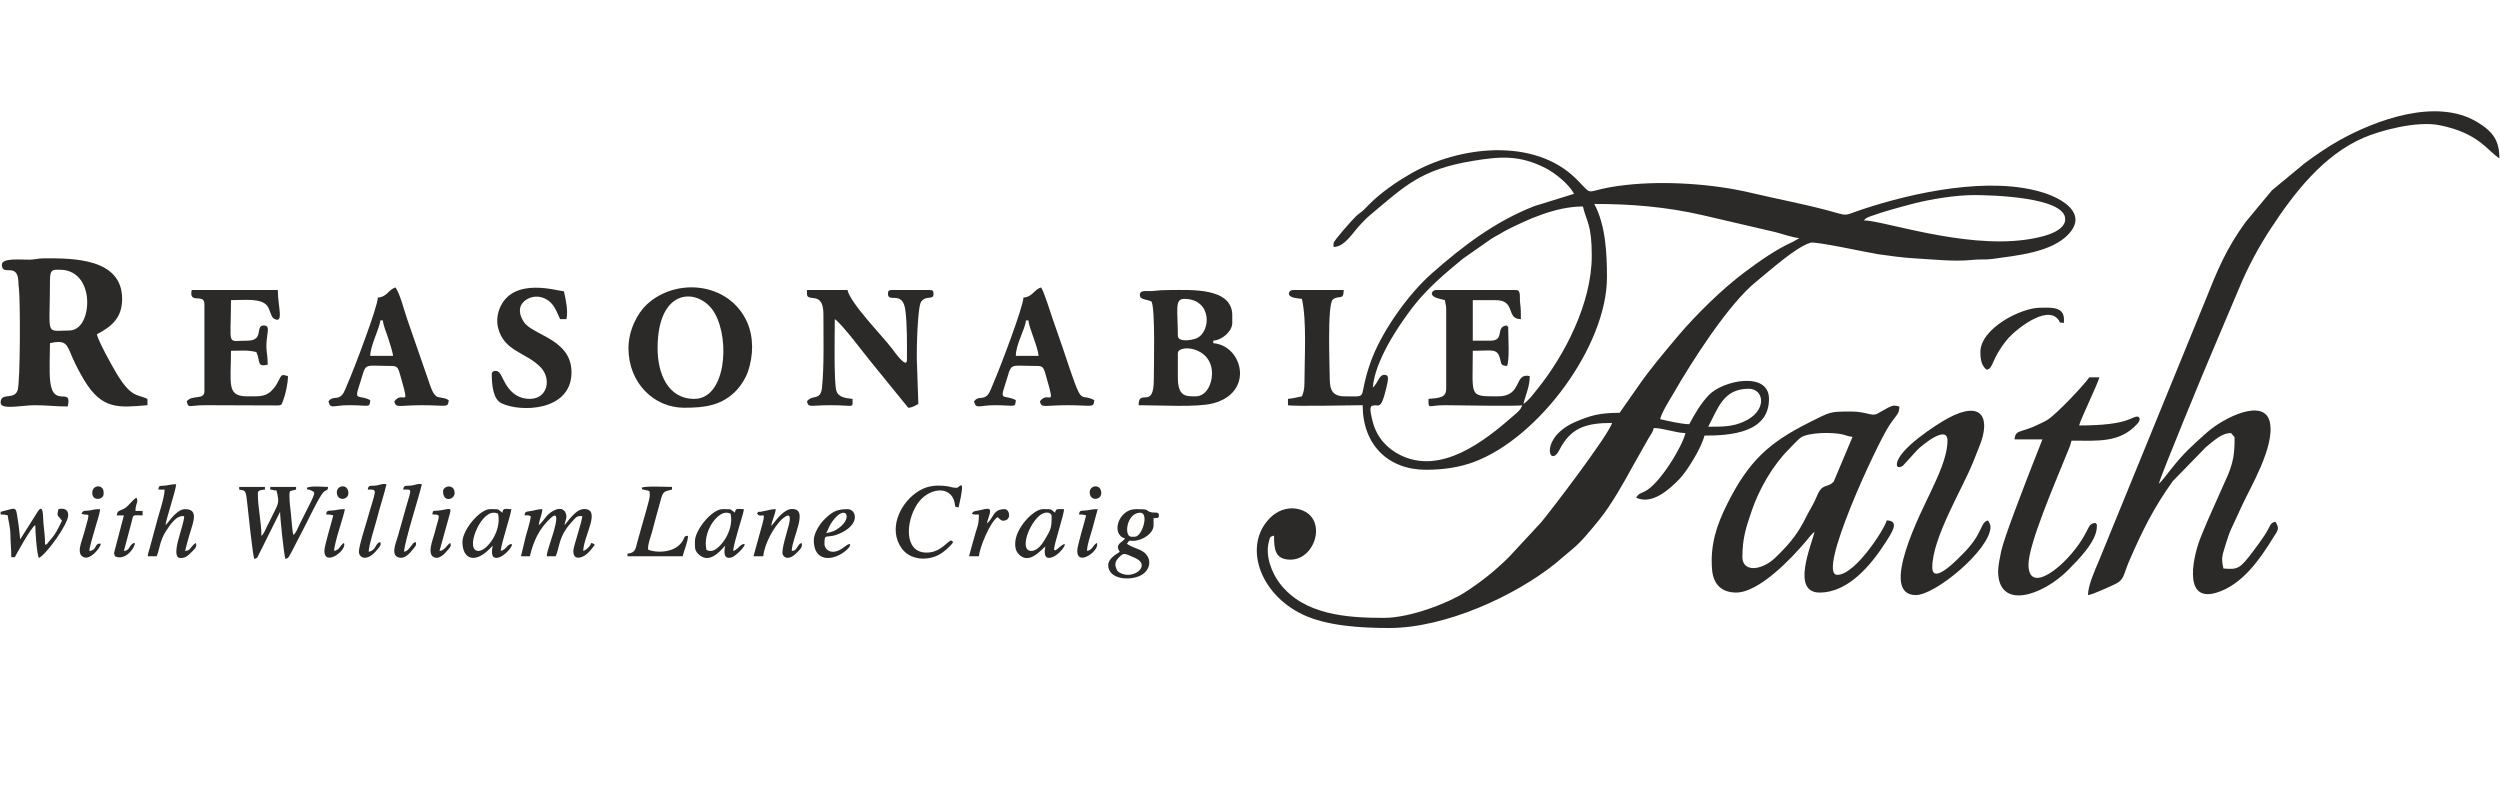
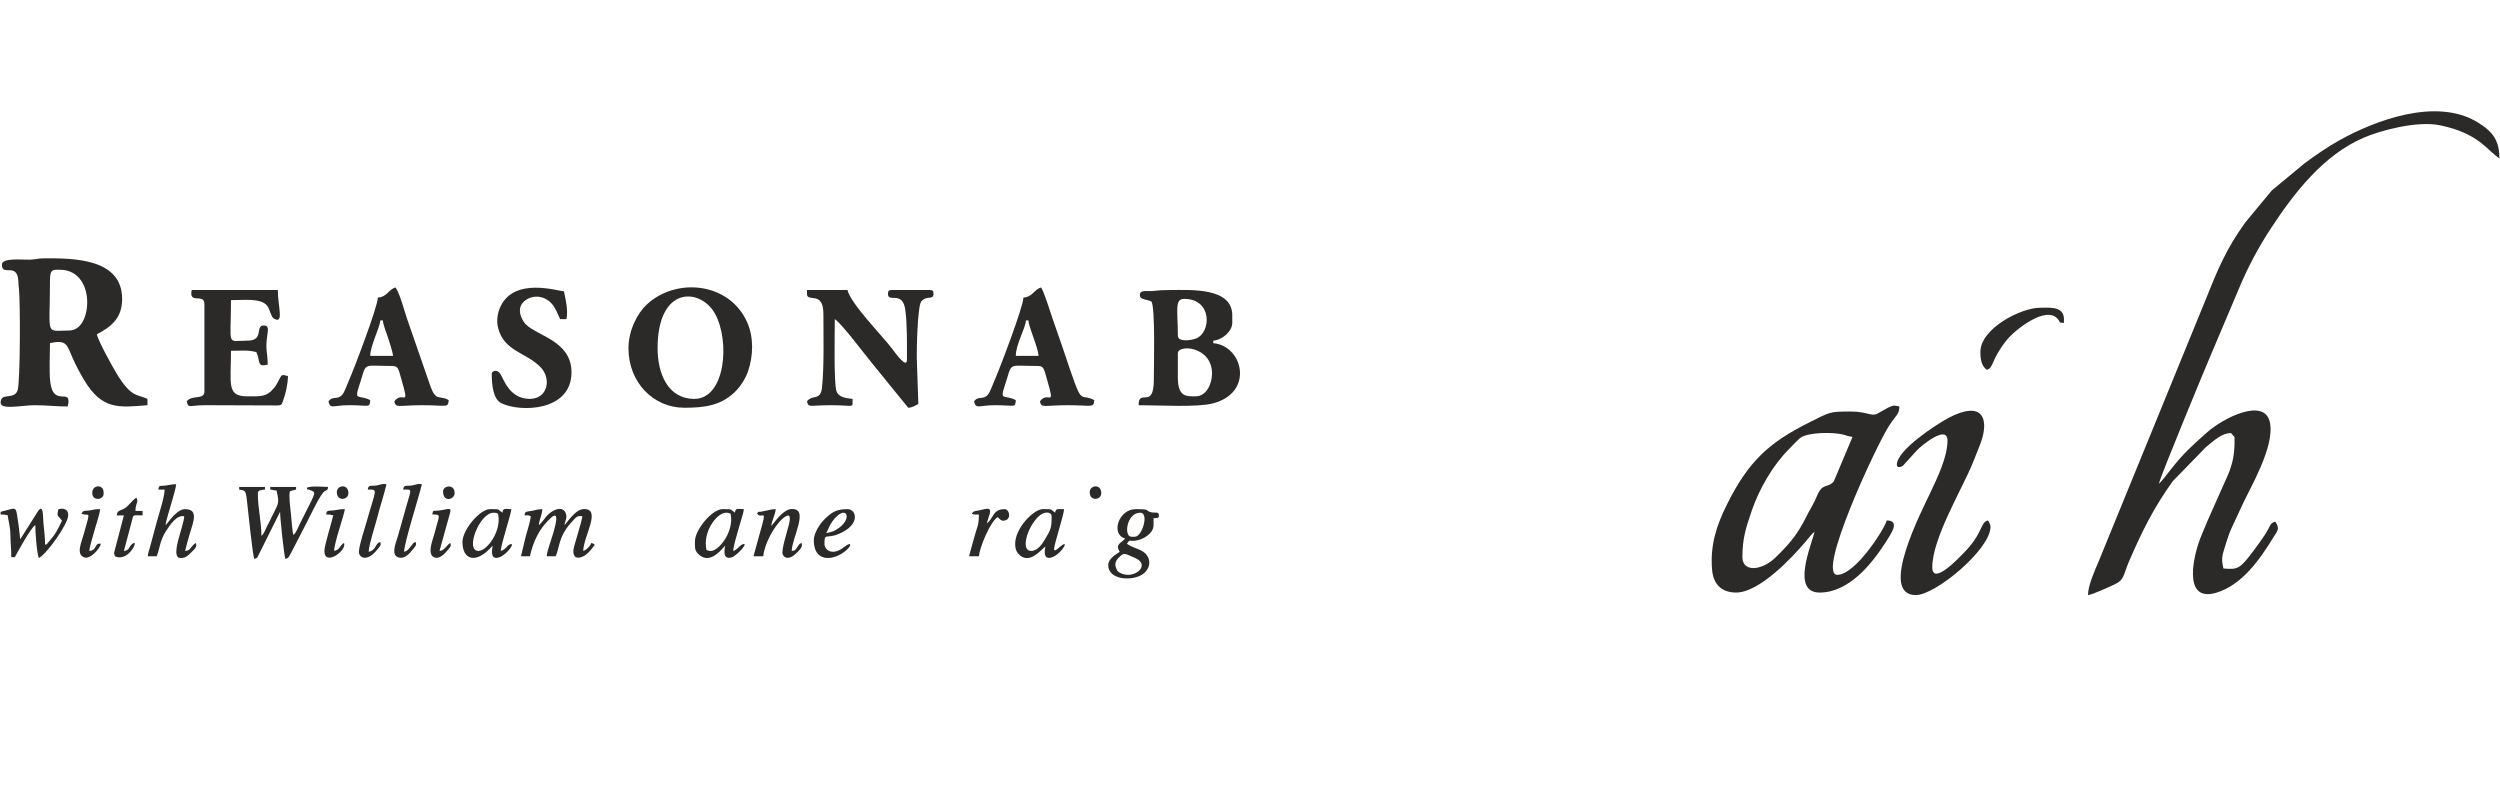
<svg xmlns="http://www.w3.org/2000/svg" xml:space="preserve" width="140.634mm" height="45.588mm" version="1.1" style="shape-rendering:geometricPrecision; text-rendering:geometricPrecision; image-rendering:optimizeQuality; fill-rule:evenodd; clip-rule:evenodd" viewBox="0 0 14051.85 4555.02">
  <defs>
    <style type="text/css">
   
    .fil0 {fill:none}
    .fil1 {fill:#2B2A29}
   
  </style>
  </defs>
  <g id="Слой_x0020_1">
    <rect class="fil0" x="0" y="0" width="14051.85" height="4555.02" />
    <g id="_2631766720304">
-       <path class="fil1" d="M9601.54 2398.51c55.82,-105.49 85.23,-213.44 227.68,-213.44 86.84,0 107.61,125.12 -28.39,185.06 -62.5,27.54 -110.18,28.39 -199.3,28.39zm-1038.78 -128.06c11.25,-48.28 35.57,-96.51 35.57,-156.53 -90.91,-21.18 -38.45,113.84 -177.87,113.84 -167.71,0 -142.29,4.01 -142.29,-256.14 109.19,0 135.5,-14.59 152.03,40.07 9.97,32.94 0.77,42.05 40.07,45.31 15.51,-27.61 7.11,-166.07 7.11,-206.33 0,-27.21 2.18,-2.6 -7.11,-21.35 -68.88,5.74 -8.51,85.38 -92.49,85.38l-99.61 0 0 -227.67 128.06 0c117.2,0 55.4,106.72 142.3,106.72 0,-34.08 0.33,-56.85 -4.06,-88.45 -4.92,-35.44 7.63,-75.2 -24.41,-75.2l-448.24 0c-20.32,0 -43.52,28.54 4.86,44.95 10.01,3.4 31.2,8.76 44.95,11.97 1.85,22.25 7.11,25.27 7.11,49.8l0 448.25c0,50.46 -38.52,51.83 -99.62,56.91 0,62.45 -2.5,35.1 92.4,35.49 74.32,0.3 416.78,7.24 434.11,0.09 -7.02,26.31 -28.86,41.76 -48.08,58.64 -163.85,143.9 -408.1,335.56 -637.42,221.3 -76.11,-37.92 -132.45,-101.66 -154.38,-187.14 -23.1,-90.07 -11.3,-88.51 7.36,-91.89 24.53,-4.46 38.74,25.7 65.7,-84.7 1.53,-6.24 9.17,-37.32 10.73,-47.77 3.47,-23.23 4.76,-39.2 -19.44,-39.2 -29.98,0 -35.77,50.44 -64.03,71.15 12.31,-147.96 138.75,-340.73 227.61,-455.42 79.17,-102.19 179.81,-187.03 279.18,-268.68l159.1 -111.27c18.25,-12.07 27.94,-15.96 45.23,-25.92 15.97,-9.18 25.21,-15.74 45.35,-25.8 107.84,-53.89 268.81,-130.36 424.61,-130.36 20.14,86.46 49.8,97.9 49.8,277.49 0,265.03 -151.94,560.58 -311.41,755.83 -23.37,28.61 -42.97,56.65 -72.79,76.63zm2532.93 -1173.97c94.13,0 512.28,10.44 512.28,135.18 0,80.61 -162.33,107.36 -225.48,116.03 -350.23,48.06 -800.63,-108.92 -905.79,-108.92 12.69,-17.33 36.91,-22.83 61.27,-31.21 25.6,-8.81 43.55,-15.26 69.8,-22.7 54.51,-15.47 93.71,-27.07 150.65,-41.46 90.82,-22.94 229.95,-46.92 337.28,-46.92zm-3600.18 270.37l0 21.34c65.15,0 111.32,-86.83 154.65,-129.95 16.09,-16.02 29.63,-31.58 46.66,-45.82 198.58,-165.98 285.79,-259.32 581.29,-308.09 156.34,-25.81 263.41,-33.35 408.13,40.2 56.91,28.93 132.96,91.64 161.11,144.84l-222.69 69.02c-220.09,85.43 -402.96,225.19 -575.91,377.49 -131.4,115.72 -270.09,311.84 -333.79,470.2 -13.56,33.69 -25.74,70.76 -36.98,112.44 -33.01,122.47 3.48,109.24 -118.43,109.24 -67.52,0 -85.38,-32.62 -85.38,-99.61 0,-56.21 -15.26,-420.17 17.55,-444.92 35.72,-26.96 60.72,8.49 60.72,-53.13l-284.61 0c-25.74,0 -38.97,33.64 6.19,43.61 9.74,2.16 32.96,5.31 43.61,6.19 28.39,121.86 14.23,342.27 14.23,476.7 0,27.79 -5.46,52.87 -14.23,71.15 -20.87,4.87 -55.74,12.36 -78.27,14.23l0 35.58c33.12,7.71 359.55,0 419.78,0 0,223.32 144.32,362.86 355.75,362.86 95.95,0 186.37,-12.84 269.36,-43.7 368.66,-137.08 748.08,-655.76 748.08,-1037.77 0,-140.29 -8.08,-293.49 -71.14,-412.67 208.5,0 404.95,16.36 606.27,62.54l409.76 95.4c37.54,9.29 96,30.78 136.59,34.16l-36.34 20.58c-96.39,43.67 -186.71,107.89 -270.64,170.49 -125.45,93.58 -275.64,240.12 -381.08,366 -76.05,90.8 -152.46,180.41 -219.8,278.25l-102.48 146.55c-114.69,0 -164.14,15.82 -243.04,48.68 -212.69,88.59 -152.55,270.55 -95.79,160.34 63.69,-123.67 146.21,-152.09 296.15,-152.09 -18.24,68.34 -359.4,513.89 -400.03,560.5l-178.06 191.91c-76.59,76.6 -156.98,140.43 -248.55,199.69 -91.06,58.91 -307.67,143.61 -454.06,143.61 -209.41,0 -452.46,-16.4 -587.64,-195.01 -44.58,-58.9 -81.87,-154.36 -60.61,-232.68 7.43,-27.41 5.21,-28.37 29.25,-34.78 0,74.99 4.22,135.18 92.49,135.18 145.87,0 213.49,-246.31 42.26,-284.51 -64.01,-14.27 -120.69,13.36 -156.57,49.23 -153.19,153.2 -62.24,426.87 182.97,543.71 134.61,64.15 324.85,75.78 486.32,75.78 316.61,0 710.71,-182.07 936.94,-365.11 33.18,-26.84 56.34,-49.17 88.68,-74.97 54.87,-43.77 110.95,-115.01 156.53,-170.76 65.13,-79.65 138.28,-209.94 188.6,-302.32l87.42 -154.49c12.19,-20.05 23.22,-32.3 28.87,-56.52 57.98,1.29 119.88,27.17 177.87,28.47 -18.03,77.35 -146.01,286.82 -227.54,327.42 -26.68,13.28 -33.35,10.65 -49.95,35.44 89.45,42.91 187.19,-46.14 243.84,-104.8 42.67,-44.18 124.73,-176.65 140.37,-243.83 152.63,0 362.86,-17.71 362.86,-206.34 0,-157.53 -260.24,-105.09 -339.97,-19.79 -44.57,47.69 -77.8,104.51 -108.27,162.1 -45.9,-1.02 -122.24,-18.81 -163.65,-28.46 9.4,-40.37 57.59,-114.52 77.9,-149.79 99.15,-172.22 306.5,-498.71 463.9,-624.69 75.1,-60.1 214.46,-188.42 302.77,-217.21 28.44,-9.26 327.26,56.73 381.28,64.68 63.63,9.36 141.92,19.74 204.48,23.2 107.92,5.97 225.82,19.81 328.12,8.36 37.2,-4.17 70.83,0.4 108.78,-5.06 131.01,-18.83 332.21,-35.07 429.1,-140.11 108.11,-117.2 -38.42,-198.47 -135.94,-230.39 -302.79,-99.14 -741.66,-1.74 -1021.08,90.83 -119.63,39.63 -71.41,40.23 -200.06,6.15 -139.4,-36.9 -285.89,-64.37 -428.33,-98.18 -207.81,-49.34 -478.87,-69.03 -703.02,-44.07 -258.04,28.74 -166.96,77.83 -279.24,-33.8 -237.63,-236.28 -662.04,-184.39 -930,-29.93 -84.82,48.9 -168.21,106.36 -236.97,175.7 -11.88,11.98 -19.59,21.17 -31.96,32.06 -16.22,14.29 -22.74,15.95 -39.33,31.82 -22.12,21.18 -126.05,138.12 -126.05,151.45z" />
      <path class="fil1" d="M12134.48 2718.69l-3.92 15.3 3.92 -15.3zm0 0c11.37,-48.81 265.29,-661.81 296.83,-734.84l152.42 -359.85c49.69,-120.38 110.36,-233.65 179.8,-339.59 131.32,-200.37 295.24,-412.49 521.49,-510.19 92,-39.73 298.8,-96.91 429.83,-69.9 215.49,44.41 260.49,136.9 333.55,185.83 0,-98.81 -34.37,-149.3 -123.78,-203.5 -231.22,-140.18 -574.18,-10.19 -774.99,101.61 -65.52,36.48 -139.71,87.29 -196.94,130.35l-182.98 151.43 -148.43 178.86c-108.46,149.92 -156.72,266.92 -224.57,437.12l-598.72 1464.62c-23.72,56.37 -61.96,140.03 -61.96,194.18 24.61,-2.04 122.98,-47.72 152.08,-61.36 53.24,-24.94 45.16,-51.25 80.63,-132.81 74.77,-171.89 137.58,-297.89 243.95,-446.2l185.95 -191.16c45.96,-36.36 87.7,-79.17 141.37,-79.17l19.82 22.86c1.53,91.85 -8.64,142.59 -36.02,209.96l-113.94 256.04c-14.06,32.32 -23.98,58.09 -37.62,90.46 -41.87,99.31 -109.52,375.44 83.64,318.49 146.71,-43.26 246.32,-188.27 322.04,-311.24 23.24,-37.73 38.15,-48.11 11.09,-88.52 -34.34,9.17 -24.19,22.51 -62.59,79.71 -20.78,30.98 -37.59,53.89 -59.34,82.96 -77.35,103.35 -87.8,107.4 -169.78,100.59 -12.04,-51.69 -8,-70 6.16,-114.8 10.15,-32.14 21.19,-70.01 34.36,-100.82l65.3 -141.04c45.4,-99 185.06,-331.11 154.97,-466.23 -30.88,-138.72 -259.3,-25.86 -355.13,59.74 -85.31,76.2 -127.42,112.64 -203.58,209.09 -14.04,17.79 -50.64,66.86 -64.95,77.35z" />
      <path class="fil1" d="M9793.64 3131.36c0,-105.62 19.47,-163.8 52.41,-260.66 41.51,-122.08 119.84,-257.76 209.04,-345.92 16.25,-16.06 52.29,-56.45 68.56,-66.63 45.29,-28.32 175.04,-29.7 231.7,-16.57 22.73,5.28 32.53,11.8 57.3,13.86l-105.32 250.42c-34.15,40.32 -63.84,5 -95.07,82.8 -17.96,44.73 -39.22,74.23 -60.55,117.33 -43.59,88.12 -84.69,140.19 -149.94,205.8 -31.86,32.04 -56.63,56.35 -104.5,73.57 -51.6,18.55 -103.62,4.76 -103.62,-54.01zm611.9 -818.23c-122.74,0 -116.03,1.09 -232.43,59.29 -227.62,113.83 -342.92,216.14 -464.84,460.1 -58.88,117.8 -96.92,229.7 -85.16,369.57 7.16,85.09 56.97,128.48 134.96,128.48 129.08,0 311.23,-191.4 393.53,-289.51 13.94,-16.62 33.07,-42.28 47.6,-52.01 -17.32,74.37 -133.82,341.52 28.47,341.52 164.97,0 293.41,-161.89 368.66,-278.8 37.94,-58.94 83.66,-125.08 8.43,-126.76 -10.91,46.86 -176.52,305.95 -277.48,305.95 -120.35,0 222.85,-735.96 291.69,-839.6 11.37,-17.13 19.27,-27.75 32.7,-45.56 15.38,-20.39 23.51,-28.52 24.24,-61.13 -31.83,-7.42 -35.14,-6.52 -64.04,6.91l-59.78 33.47c-32.64,17.33 -58.61,-11.93 -146.55,-11.93z" />
      <path class="fil1" d="M387.64 1857.78c-136.75,0 -106.72,40.24 -106.72,-284.61 0,-64.01 20.79,-56.91 56.92,-56.91 85.51,0 138.41,62.17 150.24,149.07 10.6,77.86 -16.67,192.45 -100.44,192.45zm-377.09 -369.98c0,68.29 86.61,-16.02 92.72,92.26 1,17.7 0.25,22.14 2.8,39.89 8.25,57.54 8.72,532.36 -7.42,574.97 -21.1,55.69 -95.22,7.55 -95.22,68.42 0,42.34 118.36,14.23 192.11,14.23 69.74,0 113.21,7.11 184.99,7.11 27.76,-115.94 -79.93,11.38 -97.89,-136.91 -7.25,-59.89 -1.72,-155.02 -1.72,-218.84 95.8,-22.32 95.39,11.55 128.16,85.28 18.4,41.42 41.17,84.08 63.52,121.47 100.53,168.25 194.56,155.33 356.17,141.88l0 -35.58c-57.82,-27.75 -90.69,-4.21 -174.96,-145.22 -24.3,-40.67 -100.21,-177.17 -109.64,-217.64 77.61,-41.07 142.3,-87.54 142.3,-199.22 0,-229.84 -279.71,-228.14 -434.26,-227.92 -41.15,0.05 -48.48,6.49 -84.9,7.58 -43.91,1.32 -156.76,-12.25 -156.76,28.23z" />
-       <path class="fil1" d="M11323.37 2469.66l156.53 0 -68.15 173.77c-33.2,87.31 -144.93,370.32 -163.73,455.26 -6.1,27.55 -17.14,84.66 -17.14,110.93 0,223.01 249.73,138.88 393.11,-5.34 54.04,-54.35 161.86,-161.13 161.86,-243.69 0,-27.21 2.19,-2.59 -7.11,-21.34 -38.43,3.2 -31.72,18.6 -71.44,85.08 -93.32,156.17 -305.65,324.18 -305.65,149.71 0,-116.59 152.57,-466.83 209.38,-608.84 12.42,-31.04 25.13,-56.65 32.53,-88.43 146.81,0 270.34,14.12 369.25,-94 23.72,-25.94 11.57,-41.18 0.73,-41.18 -36.99,0 -48.22,49.8 -327.29,49.8 8.15,-35 105.76,-235.68 113.85,-270.37l-56.92 0c-27.88,41.64 -187.11,210.54 -236.76,239.94 -23.87,14.14 -40.93,20.39 -66.75,32.84 -24.78,11.94 -43.83,16.91 -67.55,24.95 -31.51,10.68 -45.52,12.54 -48.71,50.9z" />
      <path class="fil1" d="M10661.68 2611.97c0,21.21 24.17,12.63 33.46,6.38l82.09 -90.06c22.72,-22.98 169.04,-145.66 169.04,-51.52 0,92.74 -57.54,209.34 -94.83,289.37 -45.69,98.05 -297.2,578.65 -83.04,578.65 109.87,0 419.78,-256.45 419.78,-384.2 0,-12.05 -9.47,-26.59 -14.23,-35.58 -46.47,12.41 -24.18,69.54 -136.83,183.36 -19.96,20.17 -176.23,188.31 -176.23,79.9 0,-163.54 168.51,-440.68 226.77,-584.35 13.76,-33.93 24.43,-61.88 38.55,-96.63 61.69,-151.82 20.37,-262.74 -177.69,-156.34 -63.22,33.96 -286.84,178.28 -286.84,261z" />
      <path class="fil1" d="M6719.98 2227.75c-54.68,0 -99.61,2.49 -99.61,-106.72l0 -135.19c0,-51.8 192.1,-40.47 192.1,113.85 0,60.01 -32.98,128.06 -92.49,128.06zm-99.61 -341.52c0,-142.43 -19.53,-206.33 35.57,-206.33 160.16,0 152.17,190.31 66.25,222.8 -27.79,10.5 -101.82,21.86 -101.82,-16.47zm-213.45 -227.68c0,27.09 38.21,23.19 64.04,35.58 23.82,23.81 14.23,387.59 14.23,441.13 0,169.92 -85.38,44.03 -85.38,142.3 125,0 325.84,13.05 416.78,-10.13 235.6,-60.05 169.59,-324.64 3.01,-338.5l0 -14.24c53.29,-4.43 106.72,-54.79 106.72,-99.61l0 -42.68c0,-157.57 -231.97,-142.3 -348.63,-142.3 -39.38,0 -65.67,1.51 -94.5,5.11 -35.4,4.43 -76.26,-9.74 -76.26,23.35z" />
      <path class="fil1" d="M3696.11 1957.39c0,-354.15 241.71,-340.21 322.57,-194.51 85.84,154.67 58.98,479.1 -116.24,479.1 -148.58,0 -206.33,-142.3 -206.33,-284.6zm-163.65 0c0,194.05 142.17,334.4 313.06,334.4 113.44,0 213.68,-10.82 297.22,-101.21 22.88,-24.75 48.93,-65.84 61.42,-102.23 30.03,-87.55 33.57,-192.13 -5.09,-278.2 -100.42,-223.51 -397.83,-252.89 -563.74,-98.51 -53.11,49.42 -102.89,145.72 -102.89,245.74z" />
      <path class="fil1" d="M4535.68 1651.44c0,51.98 92.49,-22.2 92.49,113.85 0,125.63 4.59,290.78 -7.73,412.05 -7.97,78.53 -54.34,37.34 -84.76,78.87 9.83,37.1 11.79,21.4 135.18,21.35 133.95,-0.07 120.96,20.79 120.96,-35.58 -42.43,-3.53 -80.18,-11.16 -90.67,-44.51 -15.23,-48.43 -8.94,-340.64 -8.94,-403.73 42.17,28.24 171.98,203.59 208.53,246.83l204.13 251.22c22.21,0 41.19,-13.02 56.92,-21.34l-8.75 -256.08c-1.25,-45.28 4.03,-291.18 24.52,-318.7 28.76,-38.61 69.61,-5.93 69.61,-44.23 0,-16.39 -4.95,-21.34 -21.34,-21.34l-213.45 0c-16.39,0 -21.34,4.96 -21.34,21.34 0,54.18 83.82,-23.13 98.02,94.08 10.57,87.27 8.7,186.01 8.7,275.9 0,56.65 -69.51,-43.54 -85.36,-64.05 -57.35,-74.22 -231.44,-251.75 -249.04,-327.28l-227.67 0 0 21.34z" />
      <path class="fil1" d="M1148.94 1708.36l0 490.94c0,51.71 -70.45,17.13 -99.61,56.91 7.44,27.88 9.07,28.09 37.93,25 25.56,-2.73 41.24,-3.82 68.75,-3.7l401.42 1.4c28,-0.56 25.51,-5.82 34.21,-28.24 13.4,-34.51 26.89,-95.78 26.89,-136.76 -31.1,-7.24 -31.96,-13.44 -47.87,15.83 -11.68,21.5 -14.37,30.73 -29.13,49.48 -42.35,53.79 -80.68,48.53 -150.69,48.53 -118.45,0 -92.49,-67.68 -92.49,-256.14 63.28,0 89.26,-5.25 142.3,7.11 24.99,52.1 0.47,85.96 64.04,71.15 0,-75.14 -15.54,-75.13 -1.33,-173.32 3.72,-25.73 6.49,-47.25 -20.02,-47.25 -52.42,0 4.1,85.38 -92.49,85.38 -120.47,0 -92.49,39.18 -92.49,-227.67 71.48,0 168.13,-12.98 203.39,31.39 14.62,18.4 21.35,62.45 36.76,71.6 60.21,35.79 23.1,-66.05 23.1,-159.92l-483.82 0c-19.28,82.77 71.15,15.79 71.15,78.27z" />
      <path class="fil1" d="M2977.49 2241.98c-115.12,0 -146.55,-112.71 -165.5,-140.91 -19.96,-29.7 -47.95,-13.53 -47.95,-1.38 0,63.94 7.29,143.47 54,166.56 105.77,52.29 394.25,46.73 394.25,-173.69 0,-186.09 -214.96,-206.4 -266.62,-281.23 -25.58,-37.06 -37.34,-85.43 1.83,-118.74 47.81,-40.66 114.85,-29.11 153.03,13.68 23.41,26.23 32.41,55.55 47.72,87.47l35.57 0c10.46,-44.87 -3.52,-110.58 -14.23,-156.53 -34.05,-0.76 -271.95,-79.74 -353.71,80.3 -18.7,36.6 -27.02,82.33 -16.12,125.7 33.58,133.63 160.33,137.31 240.21,222.45 60.53,64.52 38.39,176.32 -62.49,176.32z" />
      <path class="fil1" d="M2137.93 1800.85l14.23 0c2.62,31.39 20.18,68.7 29.37,98.71 7.1,23.22 25.56,76.5 27.56,100.51l-128.07 0c0,-56.11 53.47,-157.73 56.92,-199.22zm-14.23 -128.06c0,50.71 -136.88,409.23 -166.02,474.32 -9.63,21.52 -21.54,58.03 -34.56,72.17 -28.85,31.35 -51.83,2.72 -76.9,36.93 7.49,28.08 12.16,30.82 46.15,26.11 28.62,-3.97 42.67,-4.94 74.76,-4.81 111.06,0.45 110.15,16.46 113.88,-28.42 -61.76,-32.68 -91.39,6.28 -63.34,-77.32 47.17,-140.59 8.58,-114.79 184.3,-114.79 36.51,0 36.76,14.6 52.38,68.57 52.2,180.44 9.85,65.14 -38.15,130.64 10.51,39.64 19.92,21.35 156.53,21.35 137.83,0 145.61,17.25 149.42,-28.47 -23.81,-12.59 -14.46,-8.01 -42.91,-14.01 -23.85,-5.03 -23.2,-1.91 -37.78,-19.14 -13.68,-16.17 -26.51,-56.75 -34.1,-79.72l-120.91 -348.68c-16,-48.17 -37.43,-133.29 -63.13,-171.67 -40.21,10.73 -45.91,52.45 -99.61,56.92z" />
      <path class="fil1" d="M5766.56 1800.85l14.24 0c0.84,38.07 52.48,145.92 56.91,199.22l-128.06 0c0,-65.29 52.82,-149.99 56.91,-199.22zm-14.23 -128.06c0,50.71 -136.73,408.91 -166.02,474.32 -9.63,21.52 -21.54,58.03 -34.55,72.17 -28.85,31.35 -51.84,2.72 -76.91,36.93 12.43,46.56 24.19,20.9 120.91,21.3 111.07,0.45 110.15,16.46 113.89,-28.42 -61.77,-32.68 -91.39,6.28 -63.35,-77.32 47.17,-140.59 8.59,-114.79 184.3,-114.79 36.52,0 36.77,14.6 52.38,68.57 52.2,180.44 9.85,65.14 -38.15,130.64 10.52,39.64 19.92,21.35 156.53,21.35 137.83,0 145.61,17.25 149.42,-28.47 -91.83,-48.59 -57.88,65.45 -175.19,-287.28 -20.66,-62.11 -40.38,-113.62 -60.52,-174.28 -11.99,-36.14 -46.85,-147.37 -63.13,-171.67 -40.21,10.73 -45.91,52.45 -99.61,56.92z" />
      <path class="fil1" d="M11131.27 1978.73c0,41 6.16,78.07 35.57,99.61 41.49,-11.07 21.26,-52.98 111.58,-165.9 48.04,-60.05 221.92,-196.93 287.82,-119.66 17.92,21 0.06,19.43 34.61,22.31 0,-15 1.22,-26.04 -2.26,-40.44 -12.91,-53.48 -87.68,-44.94 -132.93,-44.94 -104.35,0 -334.39,115.39 -334.39,249.02z" />
      <path class="fil1" d="M1344.33 2751.78c32.93,7.67 36.38,-4.41 44.59,70.37 5.54,50.33 31.62,301.27 40.39,319.52 18.59,-4.97 17.19,-8.5 25.22,-24.77l119.73 -240.15c0,34.77 22.65,249.61 30,264.92 19.34,-5.17 18.23,-10.31 36.6,-43.38l81.7 -158.23c9.7,-19.43 17.34,-35.6 26.59,-53.38 14.24,-27.35 55.97,-112.85 74.66,-125.29 12.97,-8.62 18.63,-3.57 20.38,-24.61 -35.65,0 -93.52,-7.68 -119.97,5 7.59,18.81 -3.91,3.75 17.79,12.21 36.61,14.3 34.36,8.47 -29.45,136.09 -10.98,21.97 -18.99,37.99 -29.99,59.98 -9.64,19.27 -18.05,45.45 -33.32,56.65 -5.97,-12.43 -12.02,-100.79 -14.16,-120.82 -4.04,-37.95 -12.37,-96.08 -5.85,-124.11 9.86,-4.74 23.08,-7.22 34.99,-10l0 -15 -144.96 0 0 15c19.42,1.62 13.03,4.51 34.99,5 18.22,78.24 11.97,66.93 -33.26,161.69 -8.42,17.65 -14.63,29.03 -23.38,46.59 -8.74,17.52 -14.21,36.31 -28.33,46.65 0,-82.4 -19.99,-151.27 -19.99,-239.93 0,-17.59 23,-18.58 39.99,-19.99l0 -15 -144.96 0 0 15z" />
      <path class="fil1" d="M3028.28 2951.73l0 0zm0 0c2.66,-31.93 19.31,-59.73 19.99,-89.98 -21.42,0 -40.06,5.37 -56,8.97 -29.6,6.69 -41.73,-0.95 -43.96,26.02 21.03,0 20.18,-2.11 34.98,5 -0.46,20.9 -21.1,88.23 -27.88,112.08l-27.11 112.86 49.99 0c20.06,-86.1 52.45,-154.78 116.06,-214.02 70.55,-65.72 5.62,111.27 -4.36,145.78 -5.95,20.58 -16.26,46.95 -16.74,68.24l49.99 0c22.74,-47.39 13.52,-109.9 91.15,-193.76 19.89,-21.5 29.04,-37.48 58.8,-31.17 -2.63,31.52 -48.7,167.68 -50.23,190.36 -3.4,50.25 30.73,49.26 62.06,31.43 20.88,-11.87 45.49,-42.94 58.15,-61.85 -11.9,-7.96 -5.21,-6.05 -20,-9.99 -4.58,17.16 -27.83,40.41 -44.98,44.98 1.86,-83.34 103.24,-235.98 5.02,-235.49 -32.88,0.17 -58.52,29.88 -78.81,51.73l-31.16 38.81c2.13,-25.71 18.67,-42.87 5.38,-70.23 -21.88,-44.98 -84.06,-8.73 -108.34,22.25 -10.43,13.3 -30.82,40.5 -42,47.98z" />
-       <path class="fil1" d="M5357.96 3046.7l-10.99 -9c-25.36,5.67 -61.4,70.84 -143.65,68.21 -121.21,-3.89 -113.56,-171.45 -48.15,-272.01 59.24,-91.07 187.45,-110.77 210.35,-9.69 5.25,23.16 -3.3,25.4 22.44,27.54 42.5,-182.44 4.46,-109.97 -9.99,-109.97 -27.26,0 -35.75,-6.86 -60.3,-9.69 -69.59,-8 -119.65,0.99 -173.29,41.04 -90.06,67.25 -149.56,201.53 -78.53,305.76 49.39,72.47 149.7,73.21 212.97,38.63 27.36,-14.95 62.78,-46.38 79.13,-70.81z" />
      <path class="fil1" d="M890.4 2751.78l34.99 0c0,42.35 -34.13,142.08 -46.04,188.89l-37.17 137.78c-4.95,16.85 -10.27,30.31 -11.76,48.22l49.98 0c15.94,-33.22 16.24,-86.13 52.9,-142.05 20.6,-31.42 58.5,-92.1 102.06,-82.88 -1.23,55.41 -84.1,234.93 -19.99,234.93 28.8,0 43.77,-15.99 58.83,-31.14 17.75,-17.87 36.53,-32.19 26.15,-53.83 -11.1,7.43 -17.06,13.57 -25.58,24.41 -10.24,13.04 -12.85,18.78 -34.4,20.57 7.2,-30.94 16.46,-63.39 25.57,-94.39 18.73,-63.69 54.09,-140.53 -25.57,-140.53 -49.7,0 -96.75,80.28 -109.97,89.98 2.75,-33.1 56.67,-190.24 59.98,-229.94 -24.32,0 -34.99,3.84 -57.84,7.13 -31.78,4.6 -39.78,-5.42 -42.13,22.86z" />
      <path class="fil1" d="M6268.99 3176.66c0,-21.97 9.3,-32.37 20.93,-44.08 27.03,-27.22 27.34,-23.9 89.81,3.33 94.26,41.09 -8.35,125.12 -84.1,84.1 -8.4,-4.55 -13.19,-8.19 -18.18,-16.83 -2.56,-4.43 -8.46,-21.89 -8.46,-26.52zm109.97 -159.96l-19.99 0c-43.7,0 -27.01,-134.96 49.99,-134.96 51.21,0 11.14,134.96 -30,134.96zm-54.98 10c-18.45,25.18 -59.67,30.64 -29.99,74.98 -19.86,13.29 -64.99,37.76 -64.99,74.98 0,78.95 119.71,89.94 182.59,57.62 61.9,-31.81 67.58,-110.26 -2.57,-142.68 -29.79,-13.76 -47.57,-16.51 -75.05,-34.91 17.99,-26.86 11.43,-15.43 38.71,-16.8 49.81,-2.48 111.25,-41.14 111.25,-88.17l0 -40c20.25,0 29.99,2.78 29.99,-14.99 0,-23.02 -22.65,-12.34 -42.7,-17.28 -40.3,-9.92 3.89,-17.72 -87.26,-17.72 -98.08,0 -142.13,143.01 -59.98,164.95z" />
-       <path class="fil1" d="M3607.18 2741.78c6.8,16.87 -6.07,5.03 22.04,12.95 22.69,6.39 22.94,-2.05 22.94,32.04 0,21.34 -38.95,145.69 -47.01,177.92 -7.99,31.99 -16.28,55.09 -23.97,85.99 -8.71,34.95 -10.77,57.39 -53.98,60.99l0 15 309.9 0c7.97,-34.22 30,-81.88 30,-114.97 -29.73,2.47 -11.31,5.7 -39.12,40.86 -56.38,71.27 -185.82,45.5 -185.82,34.12 0,-30.6 13.75,-65.54 21.76,-93.2 9.84,-33.93 15.67,-60.36 25.33,-94.63 9.16,-32.47 15.77,-56.59 24.91,-90.07 12.63,-46.24 17.75,-46.47 62.96,-57l0 -15c-27.86,0 -159.74,-6.51 -169.95,5z" />
      <path class="fil1" d="M3.43 2876.75l0 14.99c23.57,0 22.37,0.9 40,5.01 2.4,28.81 14.7,62.18 15.08,109.88 0.33,42.2 4.92,76.99 4.92,125.05l19.99 0c0.35,-1.33 92.65,-171.87 114.97,-179.94 0,39.49 8.88,161.8 19.99,184.94 45.75,-24.2 164.95,-192.07 164.95,-239.92 0,-49.86 -49.03,-35.49 -54.98,-34.99 -11.18,46.7 -2.14,31.92 19.99,64.98 -24.39,50.83 -34.97,74.61 -77.55,122.4 -10.33,11.61 -0.99,8.17 -17.43,12.56 0,-44.92 -5.2,-82.35 -9.2,-120.76 -3.27,-31.26 1.69,-112.95 -29.86,-68.83l-100.91 159.61c-0.33,-14.85 -16.21,-147.52 -23.17,-162.17 -9.6,-20.16 -27.01,-6.71 -86.8,7.21z" />
      <path class="fil1" d="M5795.98 3096.68c-59.88,0 -25.04,-126.68 38.6,-191.34 34.92,-35.48 76.37,-28.35 76.37,-3.6 0,66.25 -4.35,74.03 -36.54,128.4 -15.11,25.53 -41.83,66.54 -78.43,66.54zm-89.97 -39.99c0,24.36 4.69,41.35 18.42,56.55 59.97,66.43 130.17,-27.26 151.53,-41.56 -0.09,3.81 -21.84,83.06 39.37,59.94 54.44,-20.56 106.83,-116 34.07,-51.16 -10.13,9.03 -25.74,22.12 -24.47,3.22 2.09,-30.94 55.33,-192.05 55.99,-221.94 -38.32,0 -47.31,-4.45 -49.98,19.99 -31.39,-21.02 -10.28,-19.99 -69.98,-19.99 -50.14,0 -154.95,105.53 -154.95,194.94z" />
      <path class="fil1" d="M3996.14 3096.68c-13.5,0 -13.78,-2.39 -24.99,-5 -23.52,-100.96 57.44,-209.94 109.96,-209.94 13.51,0 13.79,2.39 25,5 23.05,98.97 -65.88,209.94 -109.97,209.94zm-89.98 -54.98c0,33.57 -3.49,49.77 18.35,71.62 56.88,56.9 114.68,-4.14 151.59,-46.62 -0.38,4.61 -21.69,83.86 35.71,66.37 30.98,-9.44 104.97,-92.44 59.17,-72.48 -14.76,6.43 -26.79,29.94 -49.89,36.1 3.04,-36.49 18.73,-80.14 27.93,-117.02 5.94,-23.82 11.57,-36.6 17.11,-57.87 4.46,-17.18 13.56,-43.41 14.95,-60.03 -33.41,0 -47.54,-9.42 -49.99,19.99 -31.38,-21.02 -10.28,-19.99 -69.98,-19.99 -59.63,0 -154.95,117.08 -154.95,179.94z" />
      <path class="fil1" d="M2689.3 3096.68c-77.34,0 5.43,-214.93 84.98,-214.93 13.5,0 13.78,2.39 24.99,5 22.59,96.98 -62.03,209.94 -109.97,209.94zm-89.97 -49.98c0,99.86 75.82,128.28 169.95,19.99 -2.13,14.45 -19.62,87.22 39.37,64.94 42.05,-15.88 93.95,-87.82 55.47,-71.08 -14.59,6.34 -20.97,28.42 -49.86,36.13 3.8,-45.66 57.28,-202.43 59.98,-234.93 -33.4,0 -47.54,-9.42 -49.98,19.99 -31.38,-21.02 -10.28,-19.99 -69.98,-19.99 -57.22,0 -154.95,116.13 -154.95,184.95z" />
      <path class="fil1" d="M4335.11 2956.72l0 0zm0 0c2.53,-30.31 22.34,-63.08 25,-94.97 -21.31,0 -40.13,5.33 -55.96,9.02 -12.73,2.98 -13.98,2.85 -25.04,4.96 -25.29,4.82 -11.23,-6.37 -23.97,11.01 27.83,37.98 61.06,-45.76 16.74,106.7l-36.73 133.23 54.98 0c5.42,-65.11 58.68,-169.45 111.3,-213.69 38.36,-32.25 43.67,-9.85 33.44,33.45 -7.06,29.91 -45.83,149.41 -35.31,170.38 15.71,31.31 49.59,17.64 69.45,-1.2 21.53,-20.42 47.02,-41.06 36.05,-63.92 -13.37,4.84 -16.12,12.77 -24.81,25.17 -9.8,13.97 -9.72,18.12 -30.18,19.81 1.72,-76.81 102.94,-244.66 -4.71,-235.36 -34.53,2.99 -74.42,49.47 -94.52,76.14l-15.74 19.26z" />
      <path class="fil1" d="M4644.1 2996.71c15.13,-28.6 15.53,-40.62 36.34,-68.63 71.79,-96.66 114.97,-20.38 37.37,37.37 -28.18,20.96 -35.85,22.44 -73.71,31.26zm-69.98 39.99c0,118.78 98.96,118.61 170.71,65.74 45.87,-33.81 44.52,-63.12 1.44,-28.73 -68.46,54.64 -112.16,16.97 -112.16,-17.02 0,-69.74 10.23,-18.69 100.13,-64.82 102.45,-52.58 76.51,-130.12 29.83,-130.12 -60.61,0 -87.9,14.55 -133.82,61.12 -21.68,21.98 -56.12,72.9 -56.12,113.83z" />
      <path class="fil1" d="M2266.28 2751.78c52.94,0 46.39,-8.23 17.89,92.86l-47.28 167.65c-12.16,41.68 -45.58,114.45 11.06,122.61 30.48,4.4 57.49,-27.66 73.48,-48.1 10.02,-12.82 22.73,-23.03 14.84,-40.11 -16.63,4.44 -10.44,5.43 -31,28.98 -11.97,13.72 -14.21,20.72 -33.97,26.01 0,-49 83.38,-308.71 99.97,-379.9 -21.66,-4.59 -26.27,1.24 -53.56,6.4 -30.68,5.8 -48.88,-6.91 -51.42,23.59z" />
      <path class="fil1" d="M2067.26 2751.78c60.19,0 45.95,-6.39 -6.07,178.86 -9.36,33.33 -43.9,137.12 -43.9,171.04 0,32.72 45.94,60.82 105.12,-14.88 10.02,-12.82 22.74,-23.03 14.84,-40.11 -31.12,8.3 -19.7,44.43 -64.98,54.98 0,-37.75 36.72,-147.02 47.96,-191.97 16.17,-64.68 37.27,-124.66 52.01,-187.92 -21.66,-4.59 -26.27,1.24 -53.56,6.4 -30.67,5.8 -48.88,-6.91 -51.42,23.59z" />
      <path class="fil1" d="M5462 2886.74c13.42,7.53 17.21,5 39.99,5 0,66.65 -10.91,69.44 -26.04,128.91 -8.77,34.52 -20.54,69.97 -28.94,106.02l54.97 0c3.97,-47.65 61.3,-190.68 104.97,-219.94 11.19,7.49 17.57,19.99 30,19.99 51.96,0 38.32,-64.98 9.99,-64.98 -68.57,0 -60.82,51.29 -99.97,79.97 9.79,-42.04 31.8,-78.63 6.25,-82.01 -10.46,-1.39 -38.68,6.54 -49.38,8.89 -24.66,5.41 -29.35,1.06 -41.86,18.14z" />
      <path class="fil1" d="M656.39 2896.74l39.99 0 -54.98 209.94c0,11.45 1.7,5.82 5,19.99 78.35,37.59 143.15,-110.82 94.09,-67.01 -16.77,14.98 -13.71,34.49 -44.1,37.02l41.01 -153.93c14.78,-55.55 2.69,-46 63.97,-46l0 -25 -40 0c0,-44.94 19.64,-48.91 5.01,-74.98 -21.05,14.1 -34,33.94 -53.66,51.32 -31.41,27.8 -53.34,12.92 -56.31,48.66z" />
      <path class="fil1" d="M2430.31 2891.73c53.09,0 38.25,1.88 12.98,102.96 -9.07,36.28 -49.9,128.56 3.89,140 27.53,5.87 55.95,-26.26 71.19,-45 11.21,-13.79 20.32,-20.48 11.92,-38 -21.11,14.13 -30.45,42.52 -59.99,44.98l58.94 -212.13c10.84,-37.24 -9.12,-21.22 -65.63,-14.5 -27.99,3.34 -31.05,-5.35 -33.3,21.68z" />
      <path class="fil1" d="M1833.27 2891.73c23.56,0 22.36,0.9 39.99,5.01 -9.38,40.25 -49.99,170.3 -49.99,199.94 0,90.19 129.83,-3.59 109.97,-44.98 -28.2,18.88 -20.89,37.04 -54.98,44.98 0,-46.85 57.48,-204.85 59.98,-234.93 -26.9,0 -34.49,2.66 -58.54,6.43 -29.16,4.58 -44.02,-5.31 -46.42,23.55z" />
      <path class="fil1" d="M457.37 2886.74c43.23,20.74 54.83,-32.39 15,109.97 -14.84,53.03 -45.92,117.25 -0.38,135.65 34.89,14.1 87.54,-46.39 95.35,-75.67 -38.54,-8.16 -18.66,36.13 -64.99,39.99 0.53,-23.56 22.32,-89.77 28.94,-116.02 7.09,-28.15 30.47,-93.05 31.05,-118.9 -30.03,0 -32.03,2.64 -57.87,7.11 -32.62,5.64 -31.97,-4.72 -47.1,17.88z" />
-       <path class="fil1" d="M6064.98 2891.73c23.57,0 22.36,0.9 39.99,5.01 -9.51,40.81 -49.99,170.2 -49.99,199.94 0,90.19 129.83,-3.59 109.97,-44.98 -28.2,18.88 -20.89,37.04 -54.98,44.98 0,-34.06 18.77,-85.29 27.84,-117.12l32.15 -117.8c-26.91,0 -34.49,2.66 -58.55,6.43 -29.15,4.58 -44.02,-5.31 -46.42,23.55z" />
      <path class="fil1" d="M582.34 2776.77l0 -9.99c0,-44.55 -61.55,-43.94 -63.71,0.55 -2.56,52.55 63.71,42.62 63.71,9.44z" />
      <path class="fil1" d="M2490.3 2761.78c0,65.07 64.98,46.11 64.98,9.99 0,-54.16 -64.98,-42.38 -64.98,-9.99z" />
      <path class="fil1" d="M1893.25 2766.78c0,52.46 64.98,44.98 64.98,5 0,-53.86 -64.98,-46.41 -64.98,-5z" />
      <path class="fil1" d="M6124.96 2766.78c0,52.46 64.99,44.98 64.99,5 0,-53.86 -64.99,-46.41 -64.99,-5z" />
    </g>
  </g>
</svg>